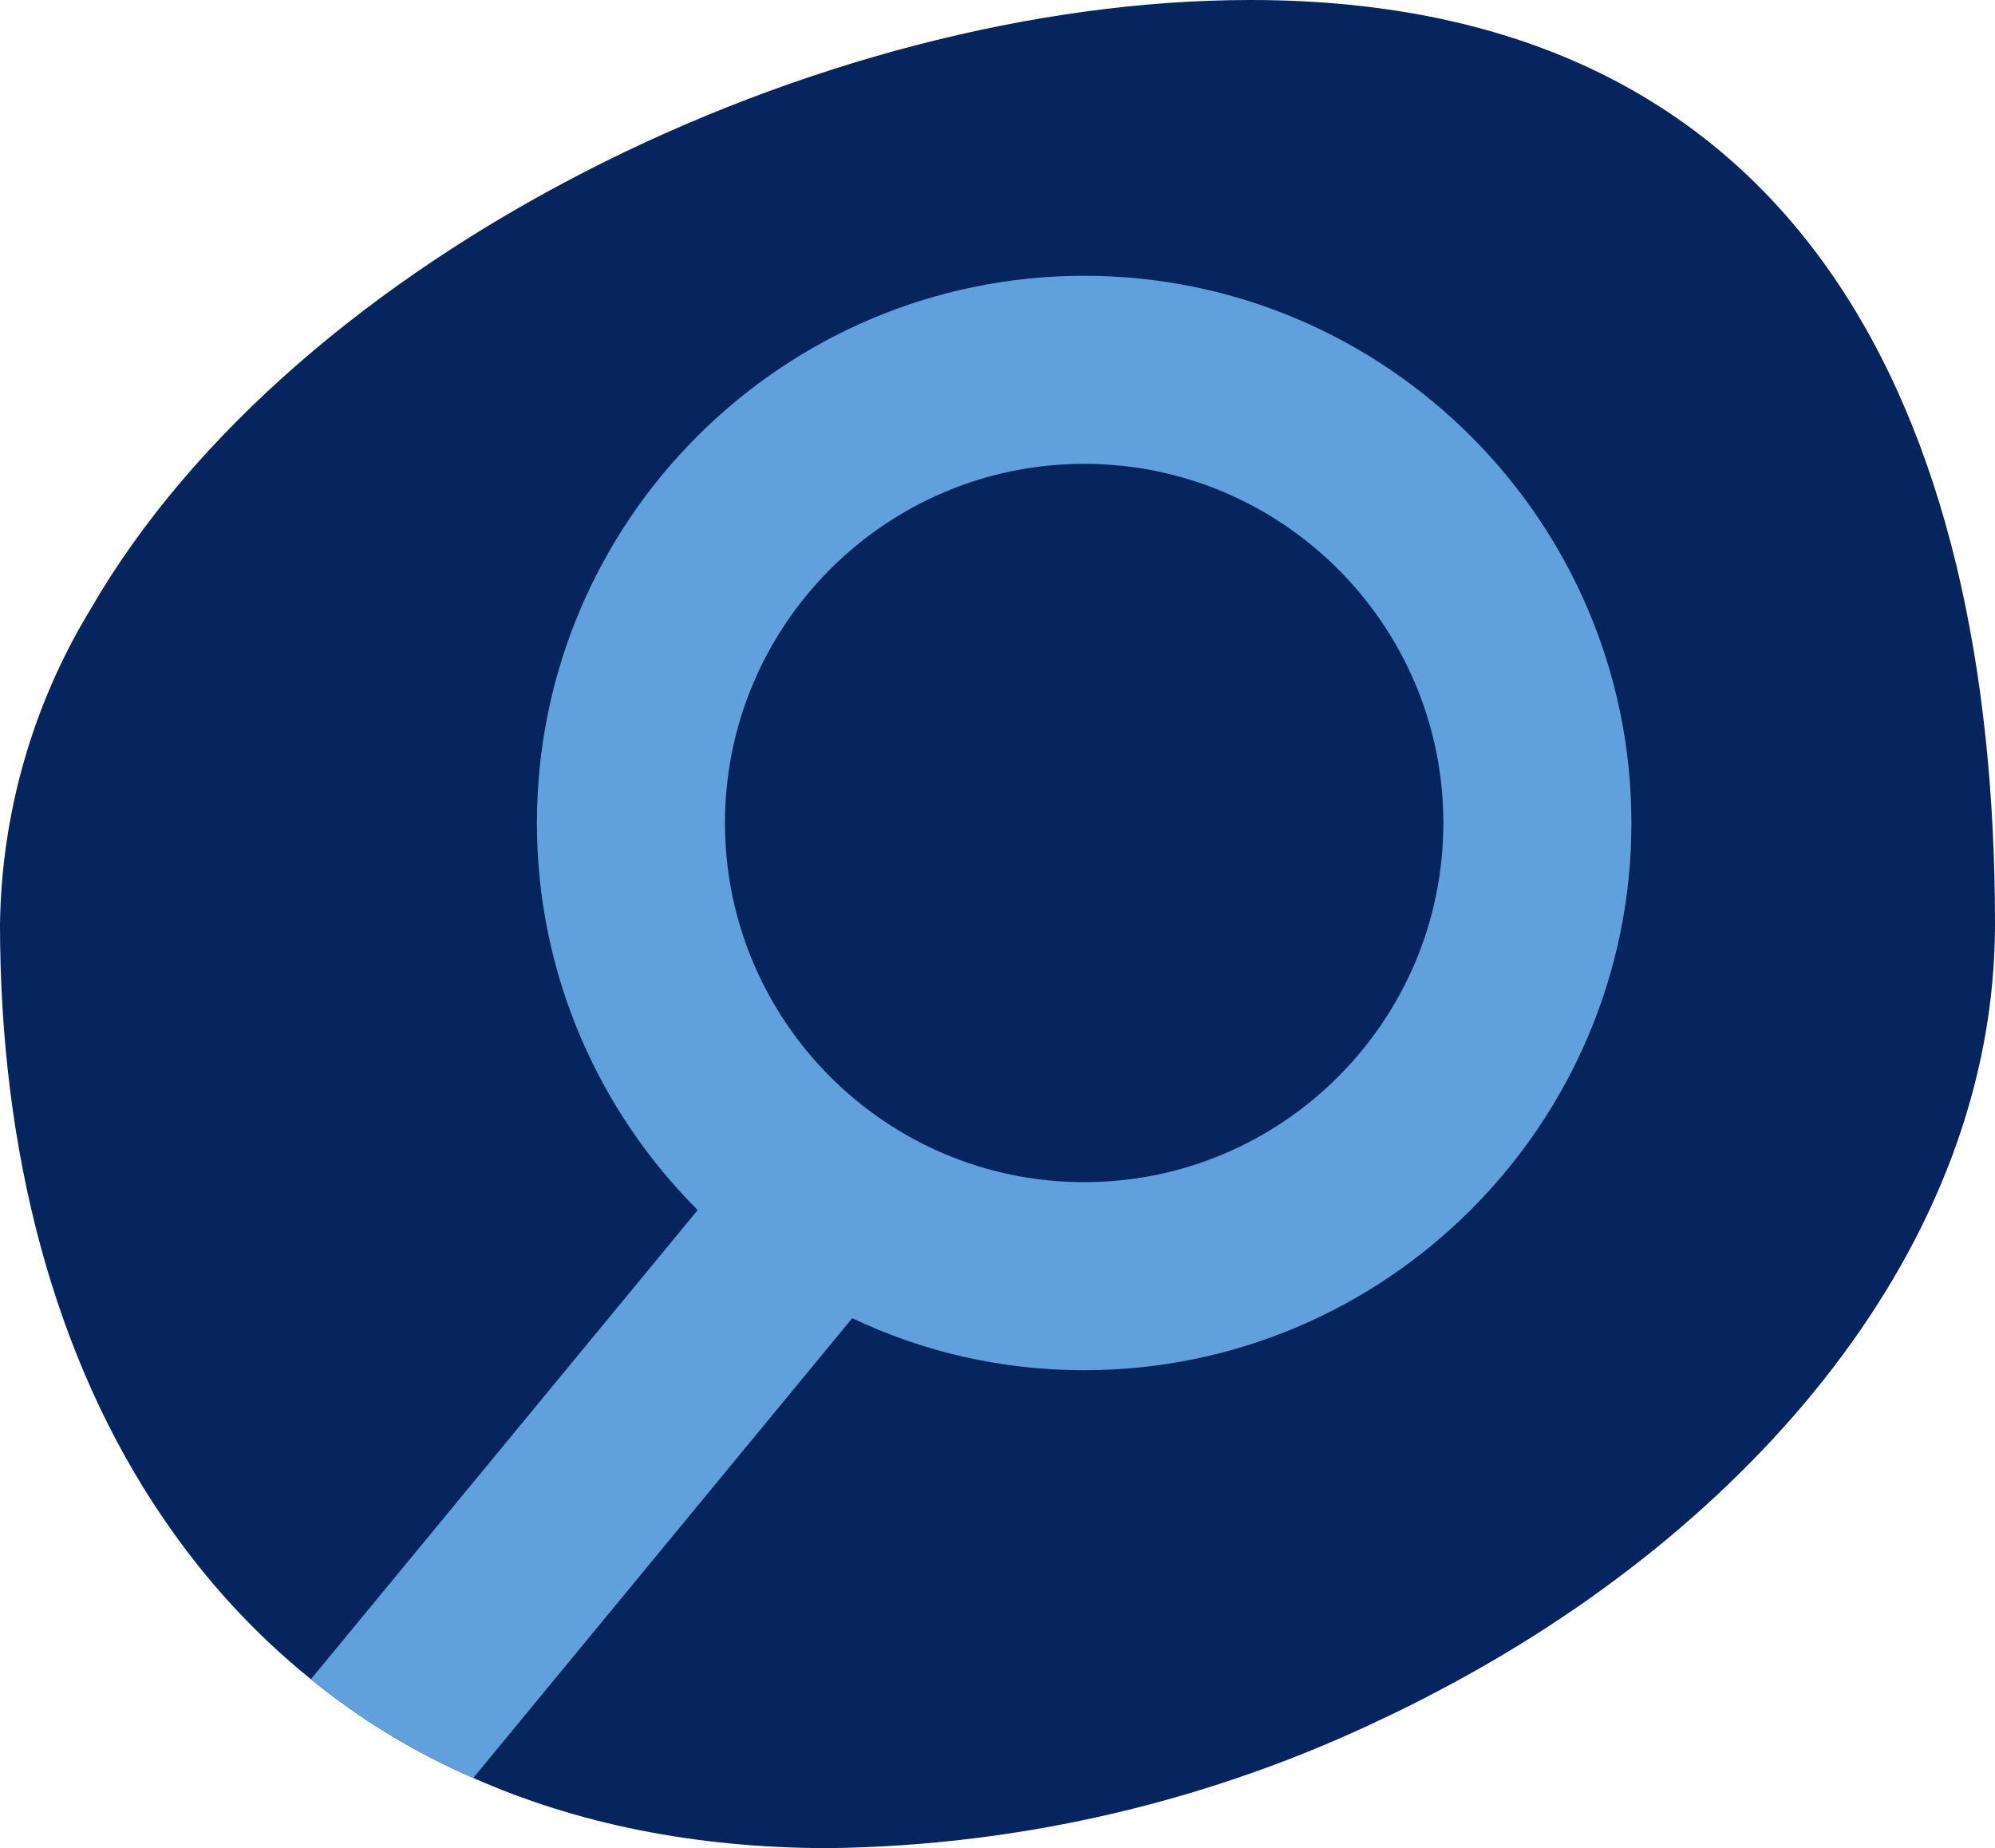
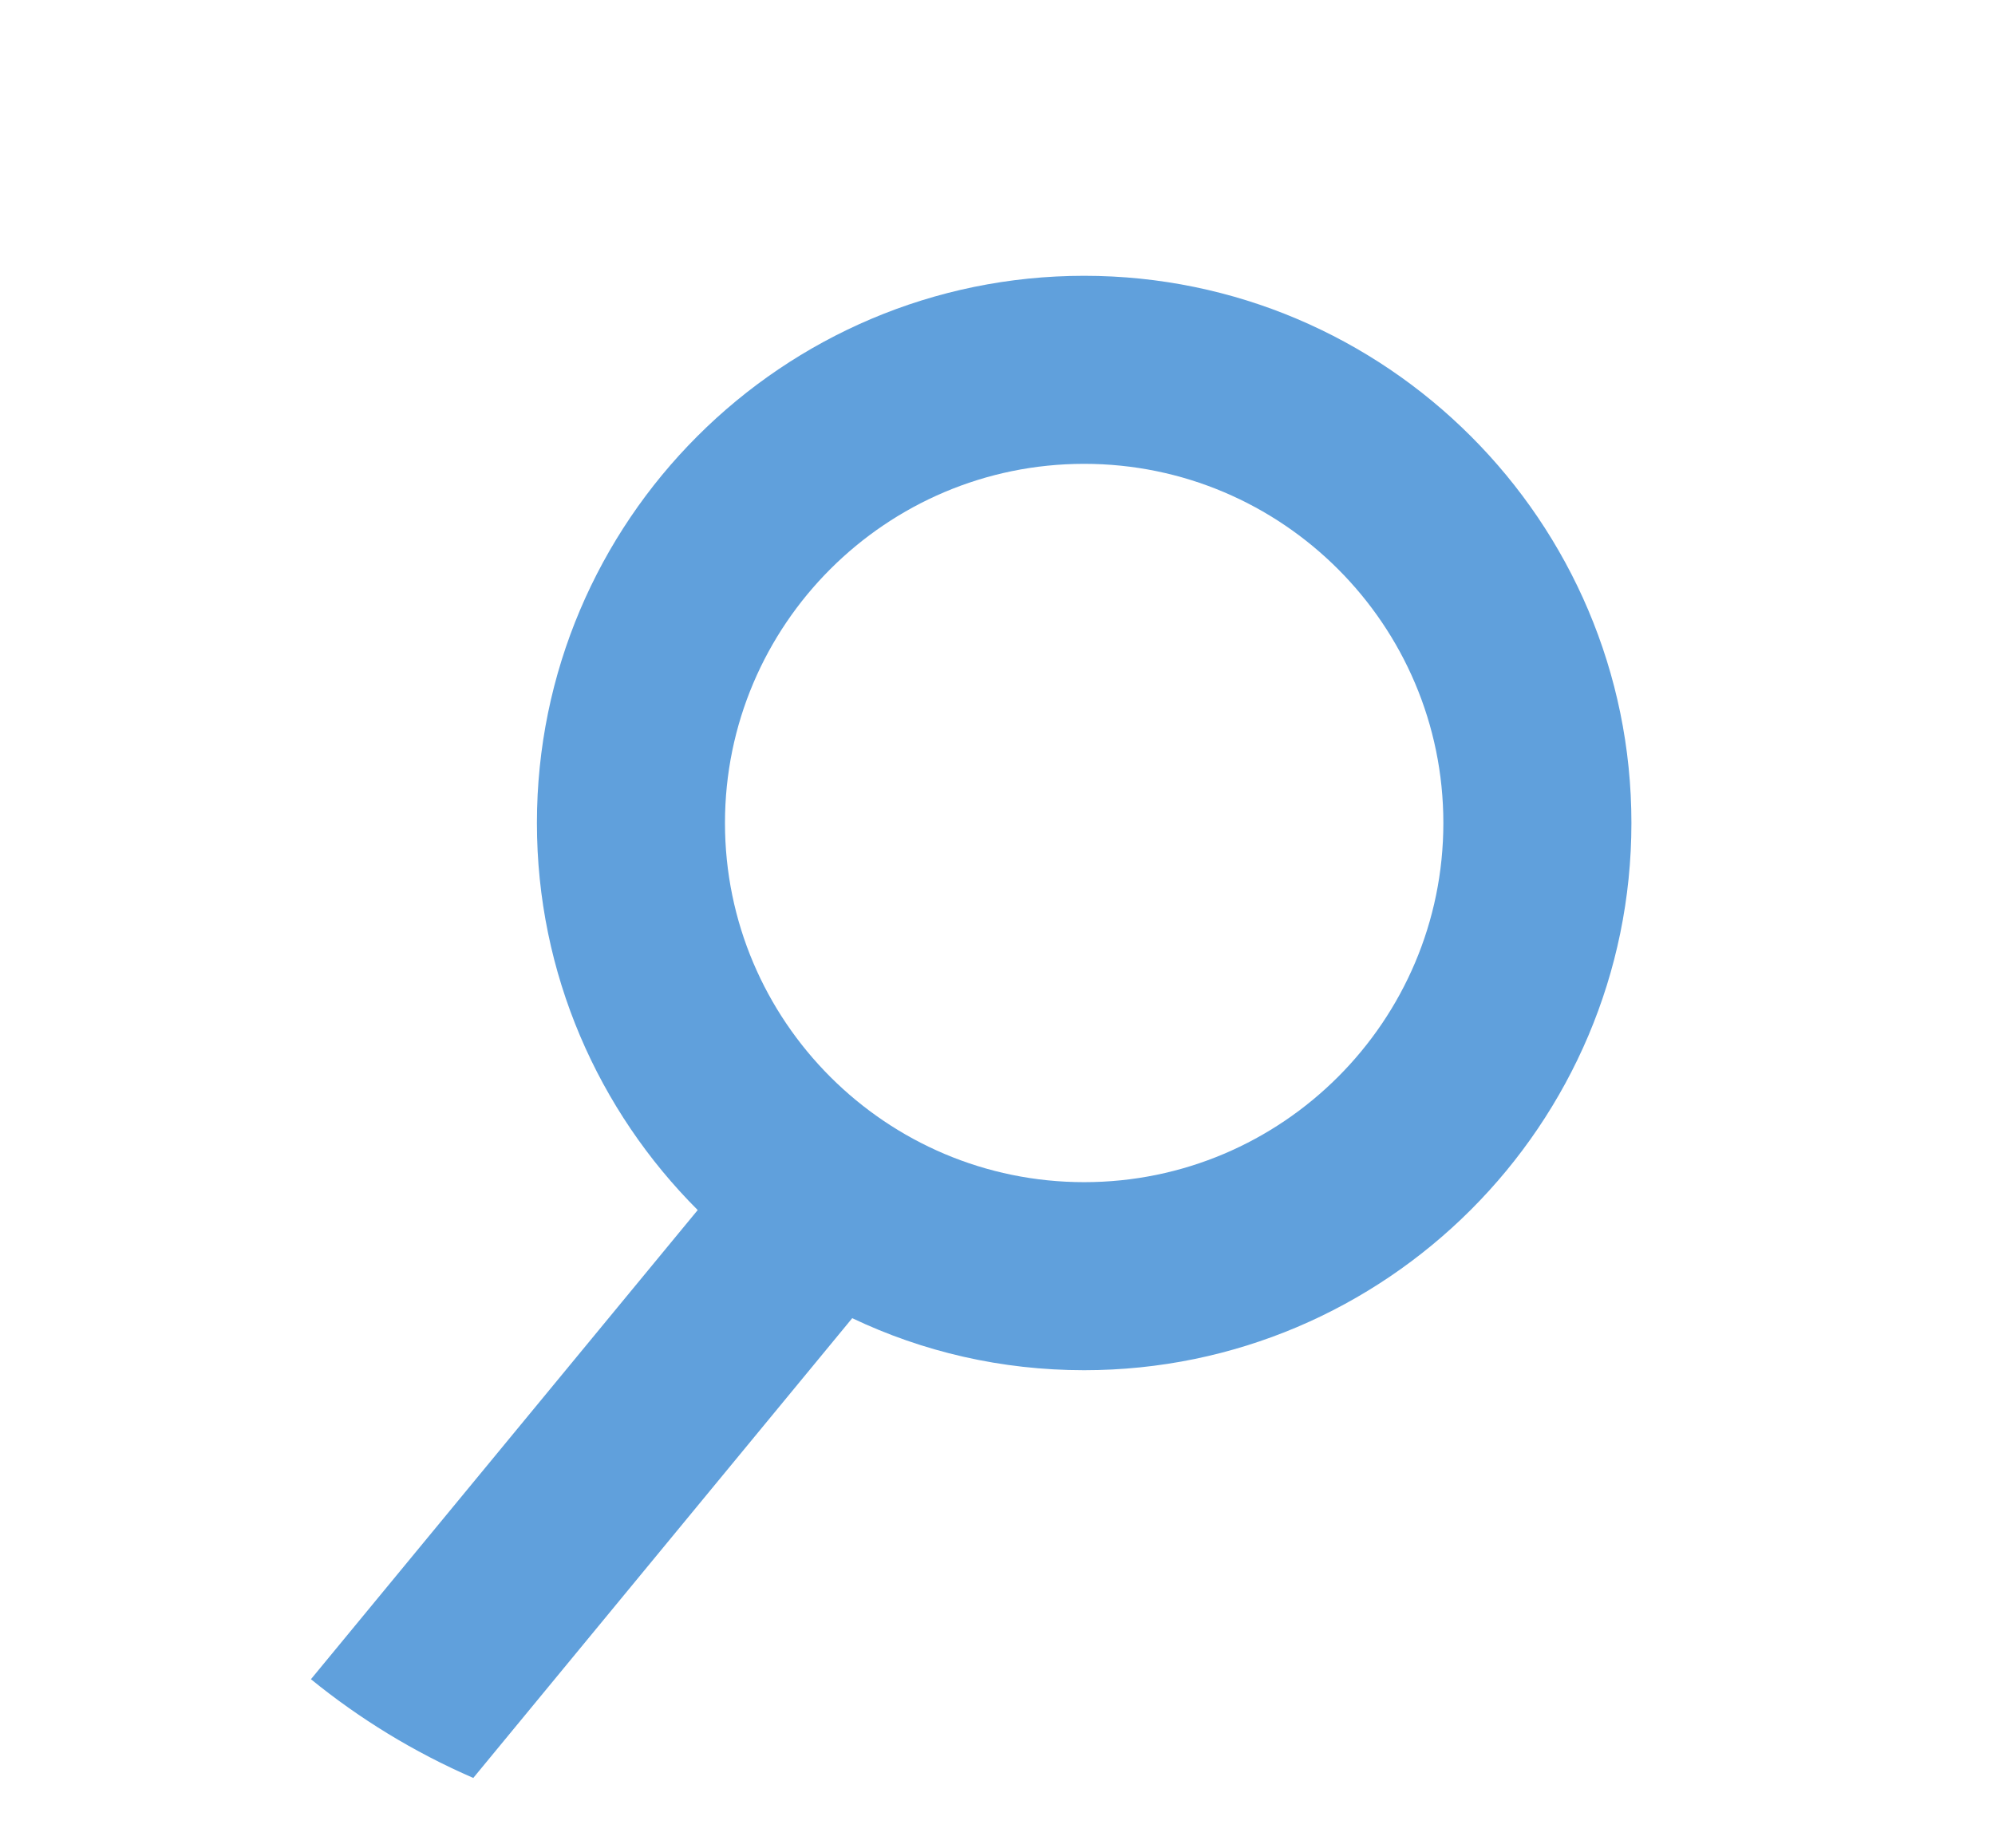
<svg xmlns="http://www.w3.org/2000/svg" id="Layer_2" viewBox="0 0 63.65 58.97">
  <defs>
    <style>.cls-1{fill:#06245e;}.cls-2{fill:#60a0dc;}</style>
  </defs>
  <g id="Layer_1-2">
    <g>
-       <path class="cls-1" d="M63.65,29.48c0,10.25-7.77,19.28-17.91,24.55-.49,.26-.99,.51-1.5,.75-5.55,2.68-11.62,4.11-17.78,4.19-4.31,0-8.09-.79-11.36-2.24-1.91-.83-3.63-1.89-5.18-3.15-1.81-1.46-3.38-3.18-4.7-5.12C1.72,43.34,0,36.74,0,29.48c.05-3.53,1.04-6.99,2.87-10.01C9.41,8.12,26.11,0,39.89,0c17.58,0,23.76,13.2,23.76,29.48Z" />
      <g>
        <path class="cls-2" d="M34.59,8.8c-9.63,0-17.46,7.83-17.46,17.46,0,4.81,1.96,9.18,5.13,12.35,1.42,1.42,3.09,2.6,4.93,3.45,2.25,1.07,4.75,1.66,7.4,1.66,9.63,0,17.46-7.84,17.46-17.46s-7.83-17.46-17.46-17.46Zm0,28.92c-6.32,0-11.46-5.14-11.46-11.46s5.14-11.46,11.46-11.46,11.46,5.14,11.46,11.46-5.14,11.46-11.46,11.46Z" />
        <path class="cls-2" d="M28.78,40.13l-1.59,1.93-12.09,14.67c-1.91-.83-3.63-1.89-5.18-3.15l12.34-14.97,1.89-2.3,4.63,3.82Z" />
      </g>
    </g>
  </g>
</svg>